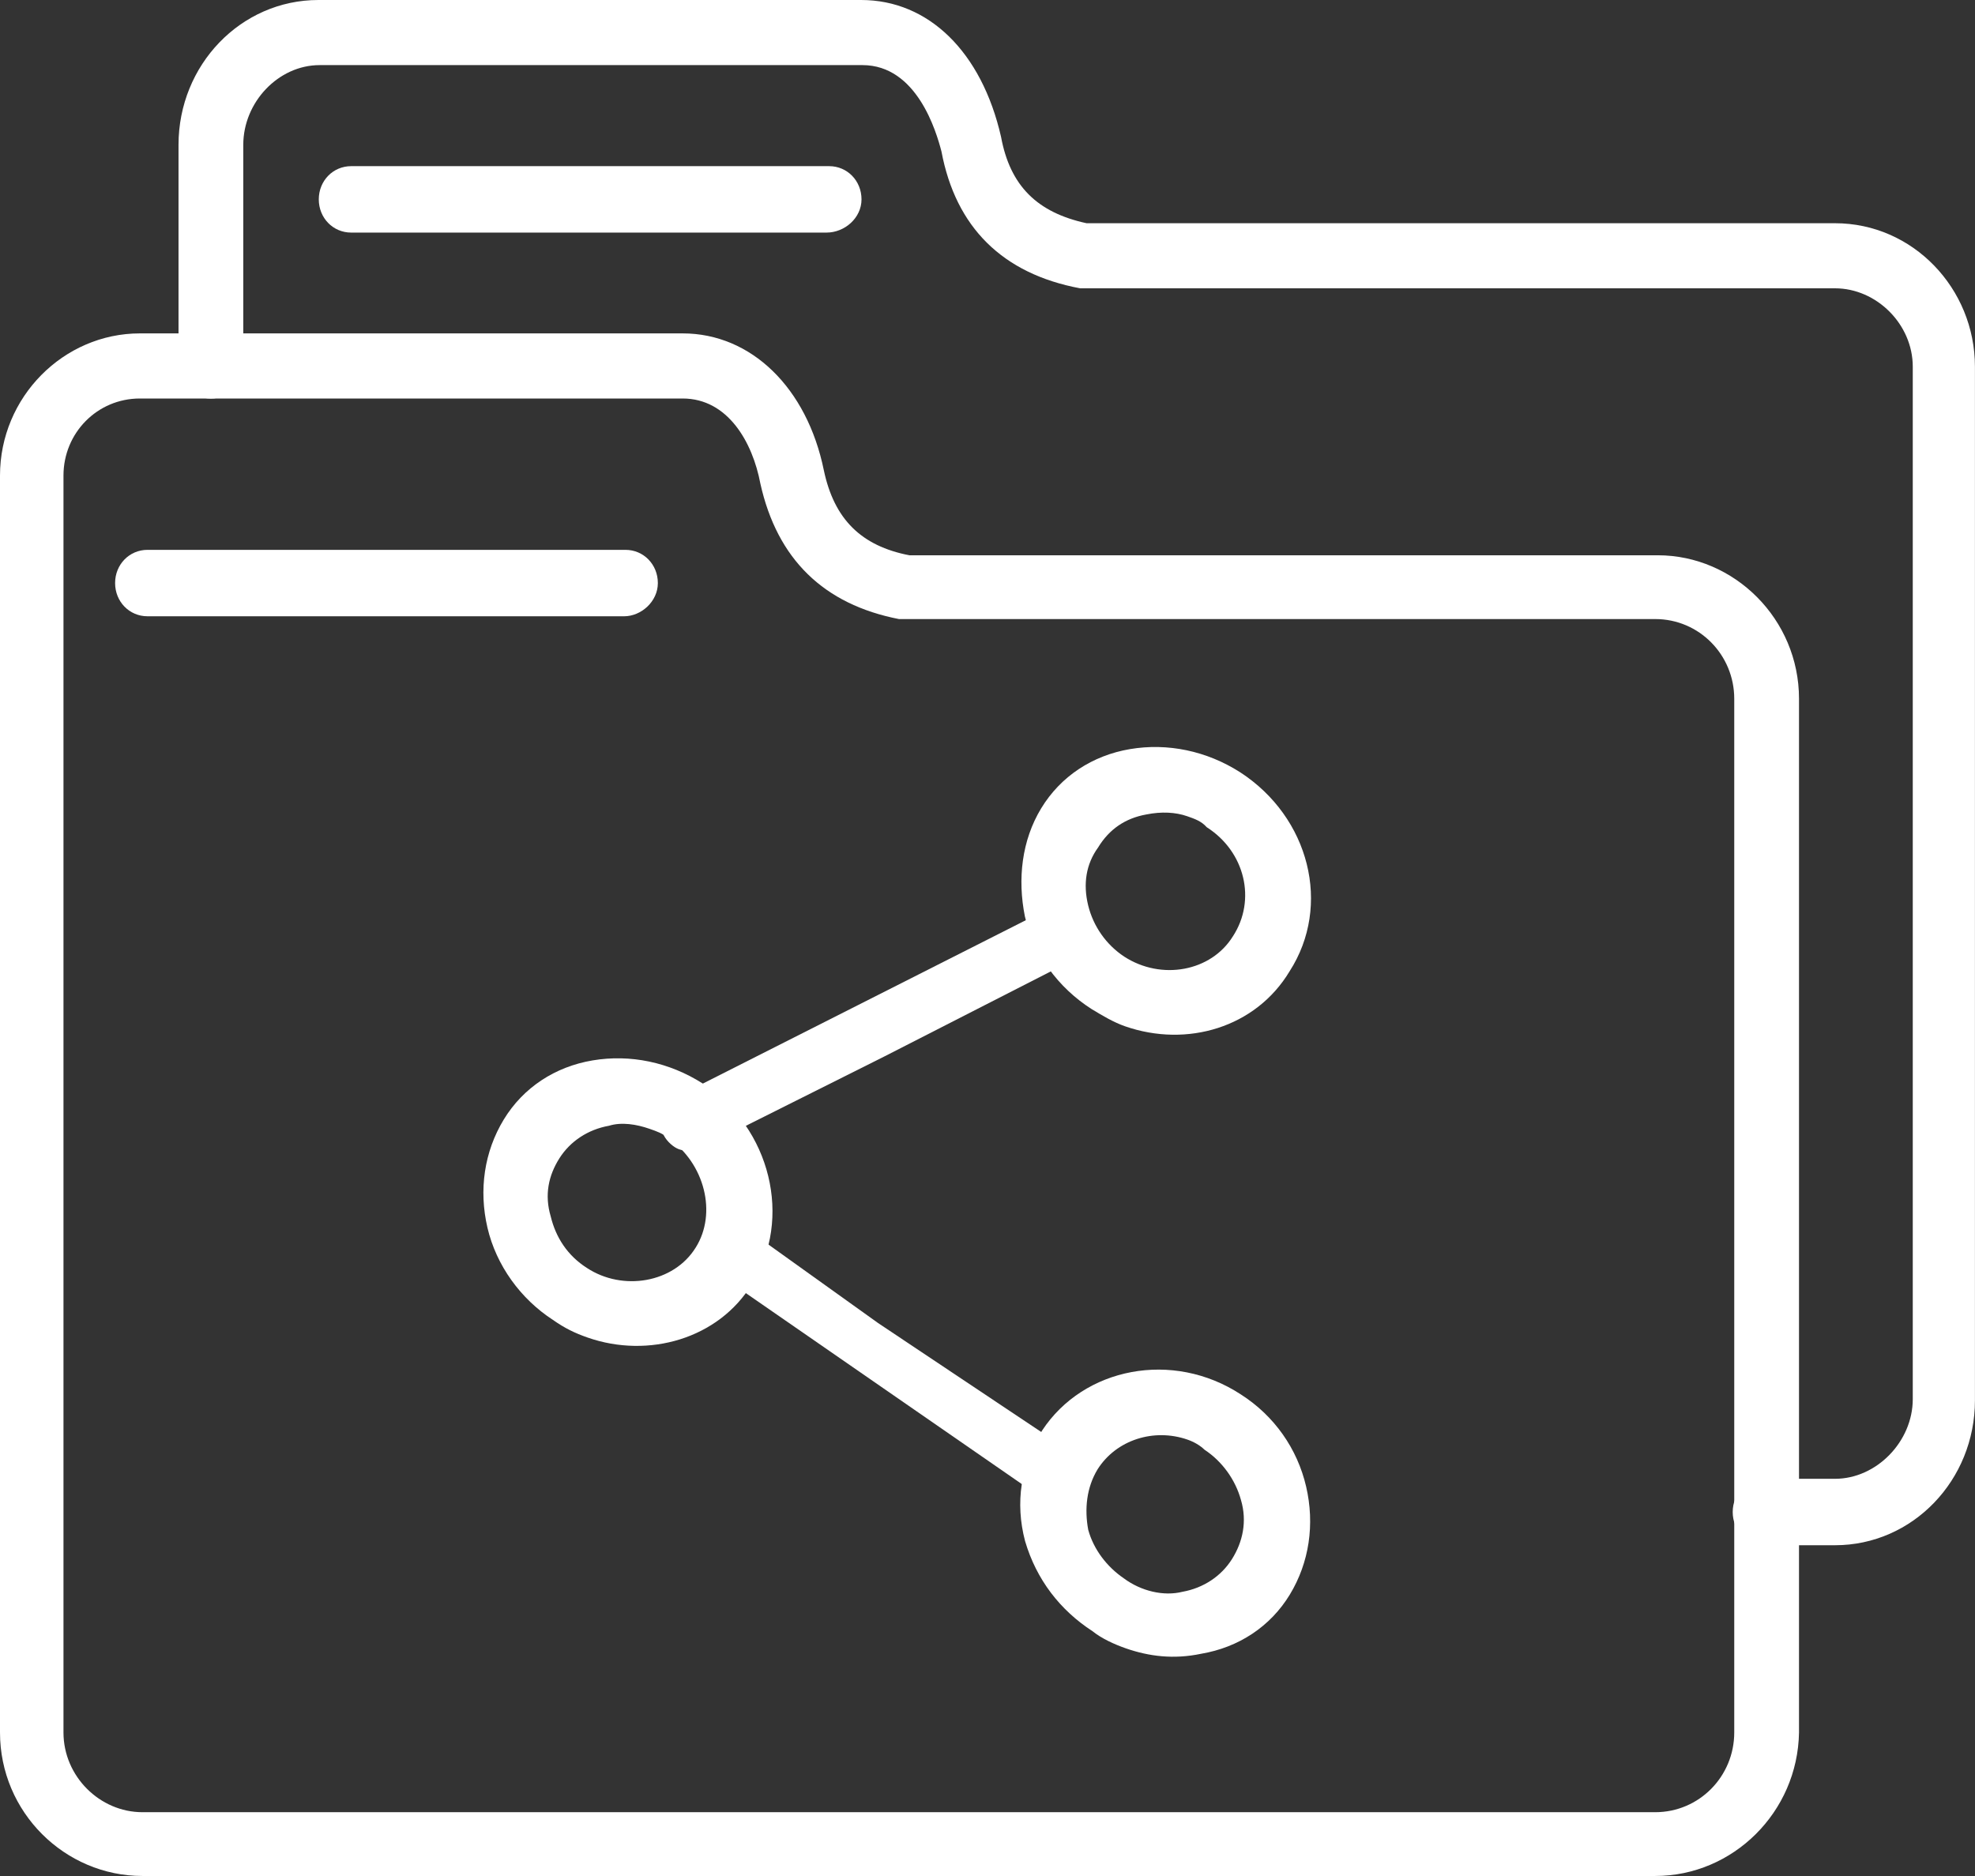
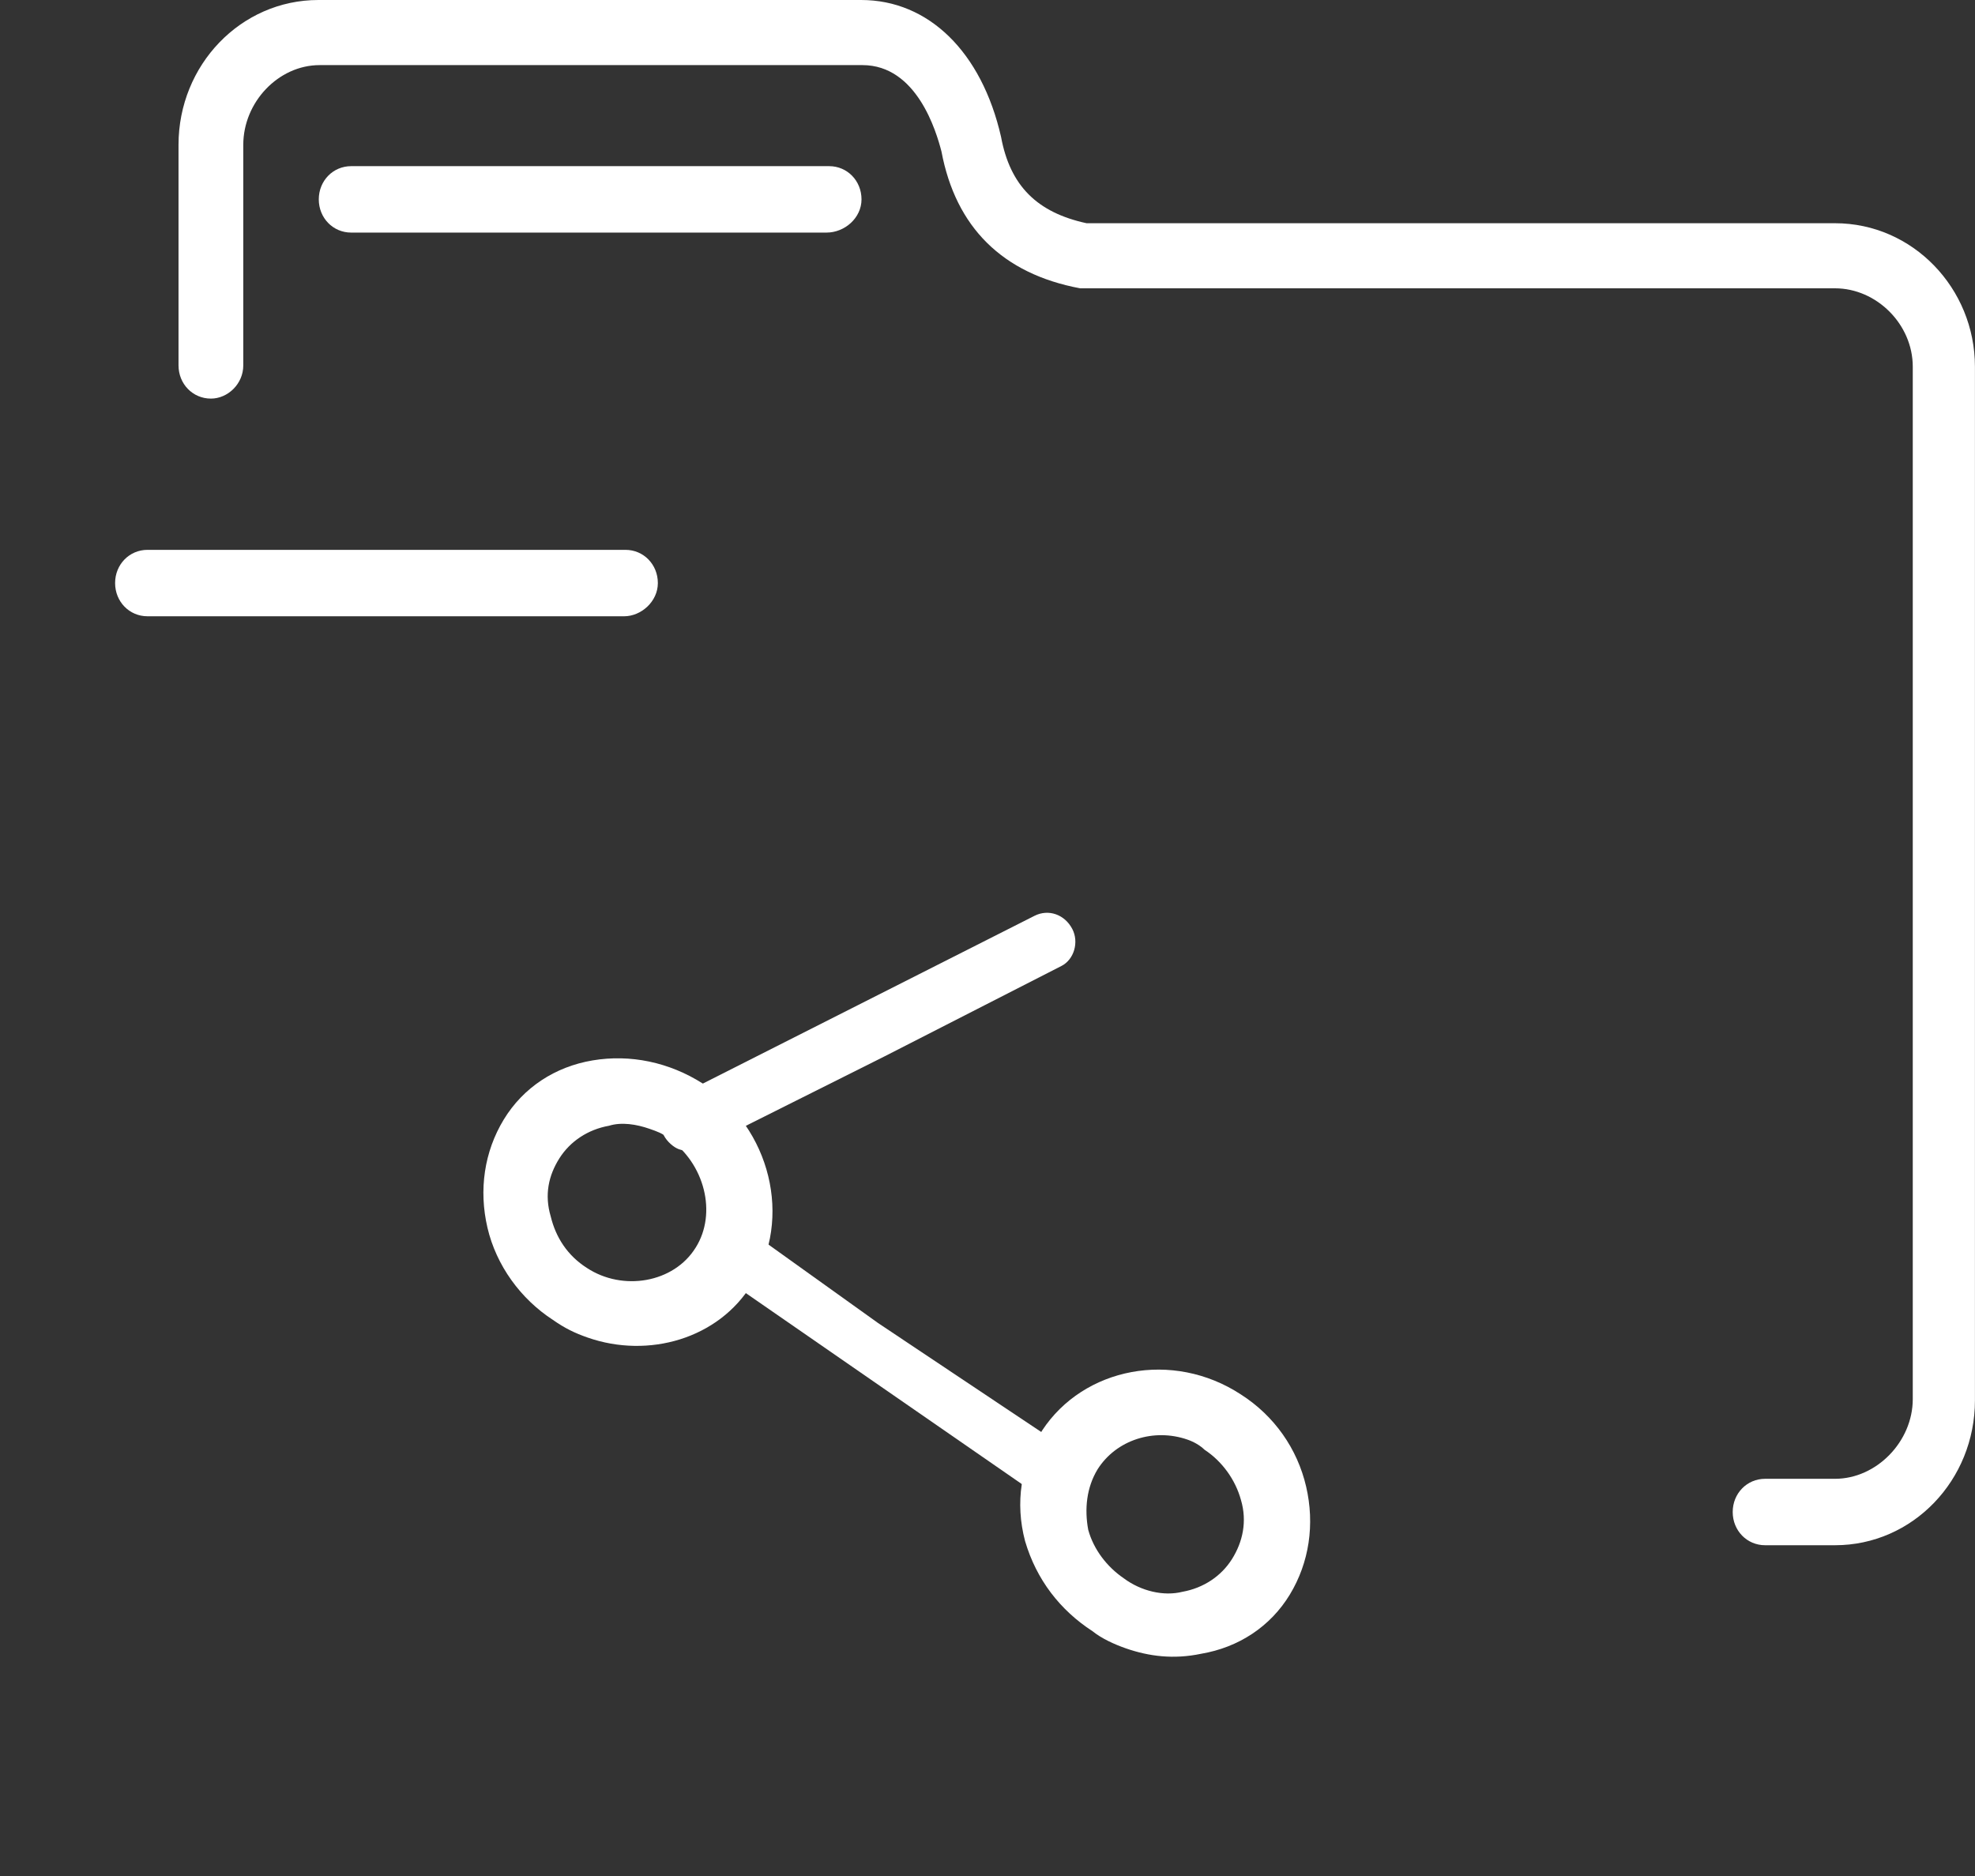
<svg xmlns="http://www.w3.org/2000/svg" width="100" height="95" viewBox="0 0 100 95" fill="none">
  <rect x="0" y="0" width="100" height="95" fill="#333333" stroke="none" />
  <path fill-rule="evenodd" clip-rule="evenodd" d="M57.002 83.471C56.413 83.265 55.778 82.974 55.312 82.6C53.679 81.539 52.477 79.996 51.902 78.039C51.393 76.106 51.678 74.168 52.766 72.441C54.867 69.241 59.383 68.358 62.827 70.613C64.525 71.697 65.689 73.368 66.133 75.278C66.577 77.189 66.292 79.127 65.307 80.75C64.322 82.372 62.712 83.426 60.814 83.747C59.43 84.037 58.178 83.881 57.002 83.471ZM60.13 72.903C58.43 72.31 56.522 72.909 55.575 74.404C55.012 75.331 54.906 76.418 55.1 77.469C55.378 78.479 56.058 79.349 56.898 79.923C57.784 80.583 58.933 80.843 59.868 80.608C60.934 80.418 61.833 79.818 62.377 78.955C62.921 78.091 63.157 77.049 62.832 75.953C62.554 74.943 61.893 74.01 60.988 73.413C60.764 73.195 60.456 73.017 60.13 72.903Z" fill="white" />
-   <path fill-rule="evenodd" clip-rule="evenodd" d="M83.809 94.999H7.214C3.279 94.999 0 91.769 0 87.732V24.082C0 20.112 3.214 16.883 7.083 16.883H34.564C38.04 16.883 40.86 19.641 41.713 23.813C42.237 26.302 43.615 27.648 46.041 28.119H83.94C87.81 28.119 91.089 31.349 91.089 35.386V87.732C91.023 91.769 87.744 94.999 83.809 94.999ZM7.083 20.18C4.919 20.18 3.214 21.929 3.214 24.082V87.732C3.214 89.952 5.05 91.769 7.214 91.769H83.809C86.039 91.769 87.81 89.952 87.81 87.732V35.386C87.81 33.165 86.039 31.349 83.809 31.349H45.779C45.714 31.349 45.582 31.349 45.517 31.349C41.713 30.609 39.352 28.321 38.499 24.486C38.106 22.4 36.859 20.18 34.564 20.18H7.083Z" fill="white" />
  <path fill-rule="evenodd" clip-rule="evenodd" d="M52.739 75.779C52.574 75.722 52.519 75.703 52.371 75.591L36.462 64.582C35.799 64.169 35.589 63.245 36.02 62.606C36.38 62.003 37.277 61.83 37.869 62.279L44.462 67L53.794 73.232C54.441 73.701 54.684 74.515 54.253 75.154C53.893 75.757 53.286 75.971 52.739 75.779ZM34.379 58.198C34.105 58.102 33.771 57.803 33.617 57.507C33.232 56.765 33.477 55.939 34.187 55.58L43.425 50.907L52.379 46.377C53.089 46.018 53.91 46.305 54.295 47.046C54.641 47.714 54.381 48.594 53.741 48.918L44.771 53.502L35.479 58.156C35.14 58.281 34.762 58.331 34.379 58.198Z" fill="white" />
  <path fill-rule="evenodd" clip-rule="evenodd" d="M29.756 67.734C29.1 67.506 28.595 67.259 27.997 66.84C26.36 65.777 25.127 64.082 24.681 62.169C24.235 60.257 24.519 58.319 25.506 56.695C26.492 55.072 28.105 54.018 30.007 53.698C31.909 53.378 33.884 53.786 35.587 54.872C39.038 57.13 40.135 61.729 38.077 65.016C36.386 67.799 32.835 68.809 29.756 67.734ZM32.885 57.162C32.23 56.933 31.471 56.809 30.834 57.008C29.766 57.198 28.866 57.797 28.321 58.661C27.776 59.525 27.559 60.503 27.885 61.601C28.145 62.675 28.743 63.587 29.715 64.207C31.53 65.402 34.116 64.969 35.224 63.178C36.314 61.45 35.691 58.914 33.83 57.632C33.54 57.39 33.278 57.299 32.885 57.162Z" fill="white" />
  <path fill-rule="evenodd" clip-rule="evenodd" d="M92.913 78.25H89.372C88.454 78.25 87.732 77.51 87.732 76.568C87.732 75.626 88.454 74.886 89.372 74.886H92.913C95.012 74.886 96.849 73.002 96.849 70.849V18.57C96.849 16.417 95.012 14.6 92.913 14.6H54.949C54.884 14.6 54.753 14.6 54.687 14.6C50.752 13.86 48.391 11.505 47.669 7.67C47.407 6.661 46.423 3.297 43.669 3.297H16.188C14.089 3.297 12.318 5.181 12.318 7.334V18.503C12.318 19.445 11.531 20.185 10.679 20.185C9.761 20.185 9.039 19.445 9.039 18.503V7.334C9.039 3.297 12.187 0 16.122 0H43.603C47.014 0 49.703 2.624 50.686 6.93C51.145 9.42 52.523 10.765 55.015 11.304H92.913C96.849 11.304 99.997 14.6 99.997 18.57V70.916C99.997 74.953 96.849 78.25 92.913 78.25Z" fill="white" />
-   <path fill-rule="evenodd" clip-rule="evenodd" d="M56.962 51.97C56.373 51.764 55.822 51.431 55.27 51.098C53.569 50.013 52.338 48.319 51.893 46.407C51.513 44.517 51.733 42.556 52.719 40.932C53.705 39.309 55.317 38.255 57.217 37.934C59.117 37.614 61.091 38.021 62.791 39.106C66.305 41.386 67.437 45.857 65.296 49.186C63.587 52.032 60.104 53.066 56.962 51.97ZM60.11 41.333C59.521 41.128 58.81 41.09 58.043 41.244C56.975 41.434 56.16 41.993 55.597 42.92C54.987 43.762 54.835 44.763 55.094 45.837C55.354 46.911 56.016 47.845 56.923 48.443C58.801 49.66 61.319 49.203 62.427 47.412C63.62 45.579 63.045 43.13 61.101 41.89C60.83 41.584 60.503 41.47 60.11 41.333Z" fill="white" />
  <path fill-rule="evenodd" clip-rule="evenodd" d="M31.604 31.208H7.468C6.55 31.208 5.828 30.468 5.828 29.526C5.828 28.584 6.55 27.844 7.468 27.844H31.669C32.587 27.844 33.309 28.584 33.309 29.526C33.309 30.468 32.456 31.208 31.604 31.208Z" fill="white" />
  <path fill-rule="evenodd" clip-rule="evenodd" d="M41.85 11.778H17.78C16.862 11.778 16.141 11.038 16.141 10.096C16.141 9.154 16.862 8.414 17.78 8.414H41.982C42.9 8.414 43.621 9.154 43.621 10.096C43.621 11.038 42.769 11.778 41.85 11.778Z" fill="white" />
</svg>